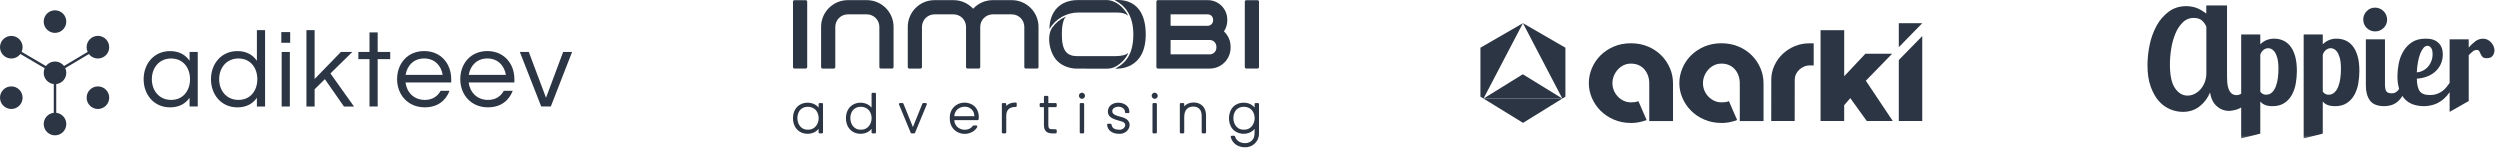
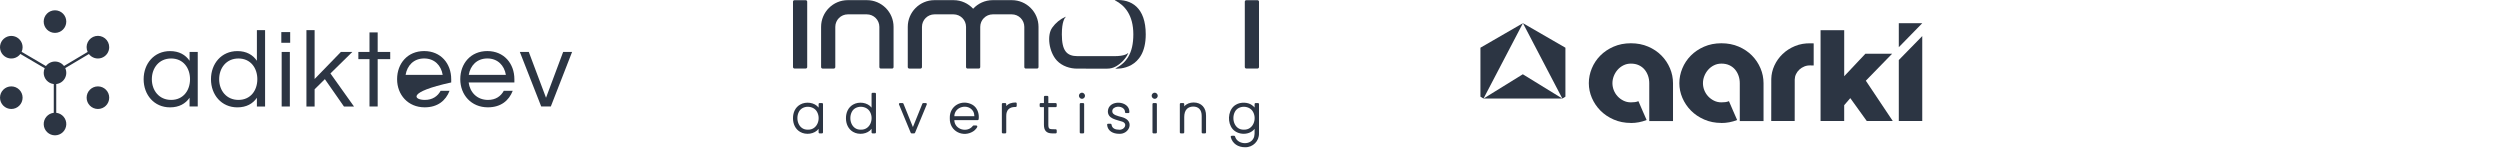
<svg xmlns="http://www.w3.org/2000/svg" width="971" height="58" viewBox="0 0 971 58" fill="none">
  <path d="M73.634 23.605V20.172H76.803V41.362H73.625V37.971C72.06 40.259 69.559 41.699 66.04 41.699C59.853 41.699 55.788 36.827 55.788 30.772C55.788 24.717 59.853 19.845 66.04 19.845C69.569 19.835 72.069 21.317 73.634 23.605ZM73.805 30.769C73.805 26.404 71.179 22.715 66.474 22.715C61.769 22.715 58.976 26.404 58.976 30.769C58.976 35.133 61.772 38.803 66.474 38.803C71.176 38.803 73.805 35.133 73.805 30.769Z" fill="#2C3543" />
  <path d="M99.78 23.605V11.714H102.958V41.378H99.78V37.971C98.215 40.26 95.714 41.7 92.195 41.7C86.008 41.7 81.942 36.827 81.942 30.772C81.942 24.717 86.008 19.845 92.195 19.845C95.714 19.835 98.215 21.317 99.78 23.605ZM99.95 30.769C99.95 26.404 97.324 22.715 92.619 22.715C87.914 22.715 85.121 26.404 85.121 30.769C85.121 35.133 87.917 38.804 92.619 38.804C97.321 38.804 99.944 35.133 99.944 30.769H99.95Z" fill="#2C3543" />
  <path d="M112.706 12.462V16.615H109.264V12.462H112.706ZM109.399 20.176H112.577V41.365H109.399V20.176Z" fill="#2C3543" />
  <path d="M128.342 28.522L137.495 41.378H133.597L126.179 30.74L122.197 34.68V41.378H119.018V11.697H122.197V30.682L132.404 20.173H136.852L128.342 28.522Z" fill="#2C3543" />
  <path d="M143.512 41.362V22.972H139.189V20.172H143.512V12.588H146.69V20.172H151.562V22.972H146.69V41.362H143.512Z" fill="#2C3543" />
-   <path d="M171.142 35.259H174.616C173.131 39.074 169.997 41.687 164.955 41.687C158.469 41.687 154.233 36.814 154.233 30.759C154.233 24.704 158.257 19.832 164.743 19.832C171.228 19.832 175.252 24.704 175.252 30.759V32.025H157.495C157.961 35.795 160.709 38.807 164.997 38.807C167.963 38.82 170.007 37.377 171.142 35.259ZM157.537 29.072H171.935C171.354 25.469 168.808 22.705 164.743 22.705C160.677 22.705 158.132 25.469 157.537 29.072Z" fill="#2C3543" />
+   <path d="M171.142 35.259H174.616C173.131 39.074 169.997 41.687 164.955 41.687C158.469 41.687 154.233 36.814 154.233 30.759C154.233 24.704 158.257 19.832 164.743 19.832C171.228 19.832 175.252 24.704 175.252 30.759V32.025C157.961 35.795 160.709 38.807 164.997 38.807C167.963 38.82 170.007 37.377 171.142 35.259ZM157.537 29.072H171.935C171.354 25.469 168.808 22.705 164.743 22.705C160.677 22.705 158.132 25.469 157.537 29.072Z" fill="#2C3543" />
  <path d="M195.677 35.259H199.151C197.666 39.074 194.533 41.687 189.49 41.687C183.004 41.687 178.768 36.814 178.768 30.759C178.768 24.704 182.792 19.832 189.278 19.832C195.764 19.832 199.787 24.704 199.787 30.759V32.025H182.03C182.496 35.795 185.244 38.807 189.532 38.807C192.505 38.82 194.533 37.377 195.677 35.259ZM182.072 29.072H196.48C195.889 25.469 193.347 22.705 189.291 22.705C185.235 22.705 182.667 25.469 182.072 29.072Z" fill="#2C3543" />
  <path d="M222.201 20.173L213.938 41.362H210.21L201.905 20.173H205.38L212.074 37.971L218.727 20.173H222.201Z" fill="#2C3543" />
  <path d="M21.357 12.774C23.779 12.774 25.744 10.81 25.744 8.387C25.744 5.964 23.779 4 21.357 4C18.934 4 16.97 5.964 16.97 8.387C16.97 10.81 18.934 12.774 21.357 12.774Z" fill="#2C3543" />
  <path d="M38.034 42.326C40.457 42.326 42.421 40.362 42.421 37.939C42.421 35.516 40.457 33.552 38.034 33.552C35.611 33.552 33.647 35.516 33.647 37.939C33.647 40.362 35.611 42.326 38.034 42.326Z" fill="#2C3543" />
  <path d="M42.414 18.337C42.413 19.256 42.123 20.151 41.587 20.897C41.05 21.642 40.292 22.2 39.422 22.493C38.55 22.785 37.61 22.797 36.732 22.527C35.854 22.256 35.083 21.717 34.527 20.985L25.342 26.449C25.632 27.08 25.768 27.771 25.739 28.465C25.711 29.159 25.518 29.836 25.176 30.441C24.835 31.046 24.355 31.561 23.776 31.944C23.197 32.327 22.535 32.568 21.845 32.646V43.814C22.96 43.937 23.985 44.483 24.71 45.339C25.435 46.195 25.805 47.296 25.743 48.416C25.682 49.536 25.193 50.59 24.378 51.361C23.564 52.132 22.485 52.562 21.363 52.562C20.241 52.562 19.162 52.132 18.348 51.361C17.533 50.59 17.044 49.536 16.983 48.416C16.921 47.296 17.291 46.195 18.016 45.339C18.741 44.483 19.766 43.937 20.881 43.814V32.646C19.807 32.527 18.814 32.016 18.093 31.21C17.373 30.405 16.975 29.362 16.976 28.281C16.973 27.665 17.103 27.055 17.358 26.494L7.913 20.957C7.29 21.794 6.39 22.382 5.373 22.615C4.356 22.849 3.289 22.712 2.364 22.231C1.438 21.749 0.715 20.954 0.322 19.987C-0.07 19.021 -0.105 17.946 0.223 16.956C0.551 15.965 1.221 15.124 2.113 14.583C3.005 14.042 4.06 13.836 5.09 14.002C6.12 14.168 7.057 14.696 7.733 15.49C8.409 16.285 8.781 17.294 8.78 18.337C8.782 18.953 8.652 19.563 8.398 20.124L17.844 25.662C18.251 25.116 18.779 24.673 19.386 24.367C19.994 24.061 20.664 23.9 21.345 23.897C22.025 23.894 22.697 24.049 23.307 24.351C23.917 24.652 24.448 25.091 24.86 25.633L34.045 20.169C33.767 19.573 33.627 18.921 33.634 18.263C33.642 17.605 33.797 16.957 34.089 16.367C34.381 15.777 34.802 15.26 35.321 14.855C35.839 14.449 36.442 14.166 37.085 14.025C37.728 13.884 38.395 13.89 39.035 14.042C39.676 14.193 40.274 14.487 40.786 14.901C41.297 15.315 41.709 15.839 41.991 16.434C42.273 17.028 42.418 17.679 42.414 18.337Z" fill="#2C3543" />
  <path d="M4.39 42.326C6.813 42.326 8.777 40.362 8.777 37.939C8.777 35.516 6.813 33.552 4.39 33.552C1.967 33.552 0.003 35.516 0.003 37.939C0.003 40.362 1.967 42.326 4.39 42.326Z" fill="#2C3543" />
  <mask id="mask0_8881_122" style="mask-type:luminance" maskUnits="userSpaceOnUse" x="833" y="2" width="138" height="52">
-     <path d="M971 2H833V53.75H971V2Z" fill="white" />
-   </mask>
+     </mask>
  <g mask="url(#mask0_8881_122)">
    <path d="M889.457 17.817C888.714 16.895 887.76 16.164 886.674 15.686C885.623 15.243 884.493 15.017 883.352 15.021C882.236 14.99 881.127 15.209 880.107 15.662C879.279 16.043 878.529 16.573 877.896 17.228V13.381H870.476V36.388C870.347 36.461 870.239 36.532 870.1 36.607C869.715 36.811 869.29 36.931 868.855 36.959C867.887 36.959 867.15 36.711 866.635 36.203C866.113 35.67 865.726 35.022 865.506 34.311C865.26 33.543 865.111 32.747 865.063 31.943C865.01 31.113 864.981 30.377 864.981 29.732V2H856.92V5.28C856.92 5.28 855.044 3.838 853.565 3.246C852.192 2.694 850.728 2.401 849.247 2.384C846.556 2.384 844.248 3.104 842.304 4.55C840.347 6.022 838.736 7.902 837.586 10.06C836.338 12.38 835.439 14.869 834.919 17.449C834.373 20.028 834.092 22.656 834.08 25.292C834.08 28.559 834.497 31.344 835.332 33.649C836.166 35.953 837.228 37.828 838.519 39.273C839.72 40.653 841.224 41.739 842.915 42.447C844.46 43.096 846.118 43.437 847.795 43.451C850.381 43.451 852.588 42.714 854.415 41.239C856.187 39.841 857.552 37.997 858.368 35.897C858.852 38.63 859.762 40.19 861.11 41.339C862.35 42.452 863.961 43.069 865.631 43.071C866.18 43.072 866.728 43.01 867.264 42.886C868.4 42.723 869.491 42.336 870.476 41.749V53.746L877.896 51.894V39.429C878.356 39.975 878.937 40.406 879.593 40.69C880.35 41.048 881.377 41.229 882.684 41.229C884.503 41.229 886.021 40.826 887.239 40.021C888.454 39.222 889.453 38.138 890.149 36.865C890.898 35.489 891.413 33.998 891.672 32.453C891.961 30.828 892.106 29.181 892.107 27.53C892.107 25.237 891.867 23.287 891.388 21.68C890.909 20.074 890.265 18.787 889.457 17.817ZM856.949 28.466C856.954 29.588 856.765 30.703 856.389 31.762C856.035 32.756 855.511 33.683 854.841 34.501C854.192 35.286 853.393 35.937 852.491 36.416C851.612 36.885 850.63 37.13 849.633 37.128C847.727 37.128 846.11 36.175 844.783 34.271C843.456 32.366 842.793 29.27 842.795 24.983C842.805 22.923 842.979 20.867 843.315 18.834C843.621 16.83 844.17 14.871 844.949 12.998C845.602 11.38 846.574 9.909 847.807 8.671C848.37 8.114 849.039 7.676 849.776 7.383C850.513 7.091 851.302 6.95 852.095 6.969C853.471 6.969 854.532 7.312 855.278 7.996C855.999 8.659 856.568 9.467 856.949 10.367V28.466ZM884.718 30.328C884.584 31.425 884.323 32.502 883.94 33.539C883.633 34.416 883.131 35.212 882.472 35.869C882.175 36.163 881.821 36.394 881.433 36.549C881.044 36.704 880.628 36.779 880.209 36.77C879.683 36.795 879.162 36.66 878.715 36.383C878.389 36.18 878.111 35.909 877.898 35.59V21.276C878.108 20.515 878.558 19.842 879.182 19.357C879.698 18.953 880.332 18.728 880.987 18.714C881.329 18.733 881.666 18.801 881.988 18.917C882.509 19.125 882.964 19.472 883.301 19.92C883.75 20.448 884.136 21.262 884.46 22.36C884.785 23.456 884.952 24.942 884.952 26.821C884.95 27.994 884.872 29.165 884.718 30.328Z" fill="#2C3543" />
    <path d="M913.724 17.817C912.985 16.895 912.032 16.163 910.947 15.686C909.896 15.243 908.766 15.017 907.625 15.021C906.61 14.985 905.599 15.163 904.657 15.543C903.716 15.924 902.866 16.497 902.163 17.228V13.381H894.743V53.752L902.163 51.9V39.435C902.625 39.98 903.207 40.412 903.864 40.696C904.619 41.054 905.649 41.234 906.953 41.235C908.772 41.235 910.29 40.832 911.509 40.027C912.725 39.23 913.725 38.146 914.42 36.872C915.171 35.496 915.686 34.004 915.944 32.459C916.233 30.834 916.379 29.187 916.38 27.537C916.38 25.243 916.141 23.293 915.662 21.687C915.183 20.08 914.537 18.791 913.724 17.817ZM908.991 30.328C908.856 31.424 908.596 32.501 908.217 33.539C907.907 34.416 907.404 35.212 906.745 35.869C906.448 36.163 906.094 36.395 905.705 36.55C905.316 36.704 904.9 36.779 904.481 36.77C903.955 36.795 903.433 36.66 902.986 36.383C902.662 36.178 902.383 35.908 902.169 35.591V21.276C902.382 20.516 902.834 19.843 903.458 19.357C903.973 18.954 904.606 18.728 905.261 18.714C905.604 18.733 905.942 18.802 906.265 18.917C906.786 19.125 907.24 19.472 907.576 19.92C908.025 20.448 908.409 21.262 908.736 22.36C909.063 23.458 909.224 24.942 909.224 26.821C909.221 27.994 909.143 29.165 908.991 30.328Z" fill="#2C3543" />
-     <path d="M968.511 17.968C968.282 17.436 967.969 16.944 967.584 16.51C967.191 16.067 966.718 15.701 966.189 15.432C965.638 15.157 965.029 15.018 964.413 15.026C963.312 15.03 962.243 15.399 961.377 16.075C960.449 16.775 959.602 17.576 958.851 18.462V15.27H951.435V32.209C951.055 32.754 950.675 33.271 950.275 33.757C949.781 34.374 949.21 34.927 948.576 35.402C947.933 35.873 947.222 36.245 946.467 36.506C945.585 36.792 944.661 36.929 943.733 36.913C941.881 36.913 940.58 36.422 939.854 35.449C939.127 34.474 938.733 32.844 938.696 30.55C939.97 30.482 941.228 30.231 942.43 29.806C943.618 29.399 944.719 28.773 945.673 27.96C946.624 27.151 947.394 26.153 947.933 25.03C948.526 23.757 948.817 22.366 948.785 20.963C948.768 20.5 948.724 20.038 948.652 19.58C948.54 18.866 948.276 18.184 947.878 17.579C947.376 16.828 946.696 16.212 945.897 15.784C945.003 15.272 943.732 15.016 942.085 15.016C939.921 15.016 938.135 15.493 936.727 16.449C935.352 17.376 934.208 18.604 933.383 20.04C932.549 21.498 931.964 23.084 931.654 24.733C931.342 26.296 931.179 27.885 931.166 29.479C931.136 31.173 931.352 32.864 931.807 34.497C931.714 34.66 931.611 34.818 931.498 34.969C930.829 35.825 929.998 36.248 929.001 36.248C928.005 36.248 927.311 36.018 926.916 35.558C926.522 35.099 926.324 34.147 926.324 32.712V15.27H918.904V33.273C918.904 35.668 919.436 37.592 920.499 39.045C921.562 40.498 923.418 41.228 926.065 41.235C926.864 41.22 927.66 41.117 928.436 40.926C929.399 40.685 930.297 40.238 931.068 39.615C931.874 38.96 932.555 38.165 933.077 37.268C933.356 37.703 933.675 38.111 934.028 38.488C934.925 39.421 936.027 40.132 937.248 40.564C940.064 41.508 943.121 41.455 945.902 40.414C947.16 39.895 948.319 39.165 949.33 38.256C950.131 37.523 950.839 36.696 951.439 35.792V43.452L958.855 39.239V21.433C959.344 20.908 959.871 20.42 960.431 19.973C960.851 19.605 961.387 19.395 961.946 19.381C962.426 19.381 962.763 19.554 962.953 19.894C963.151 20.252 963.33 20.621 963.49 20.998C963.669 21.402 963.913 21.774 964.213 22.1C964.519 22.439 965.07 22.612 965.863 22.612C966.924 22.612 967.688 22.295 968.154 21.66C968.608 21.064 968.852 20.335 968.848 19.587C968.844 19.03 968.729 18.48 968.511 17.968ZM939.125 24.172C939.311 23.05 939.604 21.949 939.999 20.882C940.292 20.068 940.719 19.308 941.262 18.633C941.738 18.072 942.283 17.789 942.859 17.789C943.337 17.789 943.784 18.039 944.193 18.531C944.601 19.023 944.815 19.867 944.815 21.059C944.824 21.965 944.666 22.865 944.35 23.714C944.055 24.506 943.621 25.238 943.068 25.878C942.517 26.51 941.851 27.031 941.103 27.413C940.353 27.804 939.53 28.038 938.686 28.1C938.749 26.783 938.895 25.471 939.125 24.172Z" fill="#2C3543" />
    <path d="M922.492 12.201C923.103 12.21 923.71 12.096 924.276 11.866C924.842 11.636 925.355 11.294 925.785 10.861C926.23 10.445 926.582 9.94 926.818 9.38C927.055 8.819 927.171 8.216 927.159 7.608C927.151 6.378 926.657 5.2 925.783 4.331C924.91 3.461 923.727 2.969 922.492 2.962C921.882 2.952 921.276 3.068 920.714 3.303C920.152 3.538 919.644 3.887 919.225 4.328C918.79 4.757 918.447 5.269 918.217 5.833C917.986 6.398 917.874 7.003 917.885 7.612C917.882 8.215 917.999 8.813 918.229 9.372C918.46 9.93 918.799 10.437 919.227 10.864C919.655 11.29 920.164 11.628 920.725 11.858C921.285 12.088 921.886 12.204 922.492 12.201Z" fill="#2C3543" />
  </g>
  <path d="M668.58 47.751C666.157 47.751 663.939 47.309 661.92 46.427C659.9 45.545 658.179 44.383 656.757 42.942C655.334 41.5 654.228 39.854 653.439 38.015C652.65 36.17 652.258 34.268 652.258 32.305C652.258 30.342 652.644 28.434 653.414 26.57C654.184 24.707 655.278 23.054 656.701 21.613C658.123 20.171 659.844 19.009 661.864 18.127C663.883 17.245 666.12 16.804 668.58 16.804C671.04 16.804 673.277 17.239 675.296 18.102C677.315 18.966 679.036 20.121 680.459 21.563C681.882 23.004 682.988 24.657 683.777 26.521C684.566 28.385 684.957 30.317 684.957 32.318V47.017H675.731V32.318C675.731 31.28 675.57 30.298 675.24 29.379C674.911 28.459 674.451 27.652 673.855 26.956C673.258 26.266 672.519 25.713 671.637 25.309C670.754 24.905 669.736 24.707 668.58 24.707C667.542 24.707 666.579 24.93 665.697 25.371C664.815 25.812 664.051 26.403 663.417 27.13C662.783 27.863 662.292 28.677 661.944 29.578C661.597 30.479 661.429 31.392 661.429 32.318C661.429 33.243 661.603 34.144 661.944 35.026C662.292 35.909 662.783 36.698 663.417 37.387C664.051 38.077 664.809 38.648 665.697 39.09C666.579 39.531 667.542 39.754 668.58 39.754C669.12 39.754 669.624 39.723 670.108 39.667C670.587 39.611 671.059 39.487 671.519 39.295C671.593 39.45 671.798 39.91 672.121 40.68C672.444 41.451 672.805 42.277 673.19 43.159C673.612 44.159 674.109 45.29 674.687 46.564V46.62C672.724 47.39 670.686 47.775 668.574 47.775L668.58 47.751Z" fill="#2C3543" />
  <path d="M633.421 47.751C630.998 47.751 628.78 47.309 626.76 46.427C624.741 45.545 623.02 44.383 621.597 42.942C620.175 41.5 619.069 39.854 618.28 38.015C617.491 36.17 617.099 34.268 617.099 32.305C617.099 30.342 617.484 28.434 618.255 26.57C619.025 24.707 620.119 23.054 621.541 21.613C622.964 20.171 624.685 19.009 626.704 18.127C628.724 17.245 630.96 16.804 633.421 16.804C635.881 16.804 638.118 17.239 640.137 18.102C642.156 18.966 643.877 20.121 645.3 21.563C646.723 23.004 647.829 24.657 648.618 26.521C649.407 28.385 649.798 30.317 649.798 32.318V47.017H640.572V32.318C640.572 31.28 640.41 30.298 640.081 29.379C639.752 28.459 639.292 27.652 638.695 26.956C638.099 26.266 637.36 25.713 636.477 25.309C635.595 24.905 634.576 24.707 633.421 24.707C632.383 24.707 631.42 24.93 630.538 25.371C629.656 25.812 628.891 26.403 628.258 27.13C627.624 27.863 627.133 28.677 626.785 29.578C626.437 30.479 626.269 31.392 626.269 32.318C626.269 33.243 626.443 34.144 626.785 35.026C627.133 35.909 627.624 36.698 628.258 37.387C628.891 38.077 629.649 38.648 630.538 39.09C631.42 39.531 632.383 39.754 633.421 39.754C633.961 39.754 634.464 39.723 634.949 39.667C635.427 39.611 635.9 39.487 636.359 39.295C636.434 39.45 636.639 39.91 636.962 40.68C637.285 41.451 637.645 42.277 638.031 43.159C638.453 44.159 638.95 45.29 639.528 46.564V46.62C637.565 47.39 635.527 47.775 633.414 47.775L633.421 47.751Z" fill="#2C3543" />
  <path d="M737.494 23.321L746.602 14.014V46.993H737.494V23.321Z" fill="#2C3543" />
  <path d="M746.609 9.012L737.494 18.332V9H746.609V9.012Z" fill="#2C3543" />
  <path d="M687.964 30.652C688.008 28.844 688.412 27.105 689.182 25.433C689.953 23.762 691.015 22.277 692.369 20.979C693.724 19.686 695.327 18.655 697.172 17.891C699.017 17.127 701.055 16.773 703.279 16.822L704.435 16.847V25.433L703.081 25.409C702.273 25.39 701.509 25.527 700.794 25.819C700.074 26.111 699.44 26.508 698.893 27.012C698.34 27.515 697.905 28.105 697.582 28.77C697.259 29.435 697.091 30.13 697.073 30.863L697.06 46.986H687.946L687.964 30.652Z" fill="#2C3543" />
  <path d="M707.113 11.74H716.289V29.609L724.522 20.867H734.903L724.689 31.348L735.146 46.993H725.05L718.65 38.108L716.283 40.861V46.993H707.107V11.74H707.113Z" fill="#2C3543" />
-   <path d="M591.545 47.719L606.817 38.282H576.193L591.545 47.719Z" fill="#2C3543" />
  <path d="M591.464 28.845L576.193 38.282H606.817L591.464 28.845Z" fill="#2C3543" />
  <path d="M575 37.542L576.193 38.282L591.508 9L575 18.531V37.542Z" fill="#2C3543" />
  <path d="M591.508 9L606.817 38.282L608.009 37.542V18.531L591.508 9Z" fill="#2C3543" />
  <path d="M359.587 40.026H358.616C358.453 40.026 358.307 40.125 358.246 40.276L354.574 49.35L350.902 40.276C350.841 40.125 350.694 40.026 350.531 40.026H349.541C349.265 40.019 349.057 40.327 349.171 40.579L353.719 51.561C353.781 51.71 353.927 51.808 354.089 51.808H355.039C355.2 51.808 355.346 51.71 355.408 51.561L359.957 40.579C360.069 40.327 359.864 40.017 359.587 40.026H359.587Z" fill="#2C3543" />
  <path d="M339.825 36.042H338.916C338.695 36.042 338.516 36.221 338.516 36.442V41.806C336.922 39.732 333.544 39.33 331.329 40.624C329.467 41.694 328.558 43.695 328.57 45.906C328.557 48.118 329.469 50.135 331.327 51.218C333.539 52.527 336.96 52.132 338.516 50.034V51.407C338.516 51.628 338.695 51.807 338.916 51.807H339.825C340.047 51.807 340.226 51.628 340.226 51.407V36.442C340.226 36.221 340.047 36.042 339.825 36.042ZM334.388 50.36C330.779 50.505 329.423 46.31 330.821 43.502C332.15 40.744 336.628 40.832 337.967 43.559C339.459 46.362 337.903 50.472 334.388 50.359V50.36Z" fill="#2C3543" />
  <path d="M336.683 0.056H329.29C323.559 0.056 318.912 4.705 318.912 10.439V26.044C318.912 26.369 319.175 26.632 319.5 26.632H323.841C324.165 26.632 324.429 26.369 324.429 26.044V10.439C324.429 7.752 326.605 5.575 329.29 5.575H336.682C339.368 5.575 341.544 7.752 341.544 10.439V26.043C341.544 26.368 341.807 26.631 342.132 26.631H346.473C346.797 26.631 347.06 26.368 347.06 26.043V10.439C347.06 4.705 342.414 0.056 336.682 0.056H336.683Z" fill="#2C3543" />
  <path d="M484.068 0.07H488.409C488.734 0.07 488.997 0.333 488.997 0.658V26.03C488.997 26.355 488.733 26.618 488.409 26.618H484.068C483.744 26.618 483.481 26.354 483.481 26.03V0.658C483.481 0.333 483.744 0.07 484.068 0.07Z" fill="#2C3543" />
-   <path d="M477.964 18.119C477.964 15.783 476.966 13.681 475.38 12.2C476.2 10.99 476.68 9.532 476.68 7.963V7.622C476.68 3.443 473.293 0.054 469.116 0.054H449.73C449.405 0.054 449.142 0.318 449.142 0.643V26.046C449.142 26.371 449.405 26.634 449.73 26.634H469.861C474.336 26.634 477.964 23.004 477.964 18.527V18.119ZM454.659 5.573H469.115C470.246 5.573 471.164 6.491 471.164 7.622V7.963C471.164 9.094 470.246 10.012 469.115 10.012H454.659V5.573ZM472.447 18.527C472.447 19.956 471.289 21.115 469.861 21.115H454.658V15.531H469.861C471.289 15.531 472.447 16.69 472.447 18.119V18.528V18.527Z" fill="#2C3543" />
  <path d="M488.997 51.752V40.427C488.997 40.205 488.818 40.026 488.597 40.026H487.687C487.466 40.026 487.287 40.205 487.287 40.427V41.777C486.988 41.41 486.631 41.082 486.217 40.795C484.607 39.632 481.83 39.594 480.101 40.625C477.269 42.152 476.651 46.38 478.065 49.077C479.691 52.483 485.023 52.975 487.288 50.04C487.276 51.17 487.414 52.877 486.803 53.811C485.329 56.587 480.481 56.004 479.702 53.009C479.65 52.841 479.495 52.727 479.319 52.727C478.926 52.757 478.245 52.624 478.094 52.881C478.018 52.978 477.991 53.105 478.021 53.225C478.673 55.798 480.895 57.216 483.604 57.187C486.625 57.263 489.092 54.809 488.997 51.752ZM483.159 50.36C479.551 50.505 478.195 46.31 479.593 43.502C480.922 40.744 485.4 40.833 486.739 43.559C488.23 46.363 486.675 50.472 483.159 50.359V50.36Z" fill="#2C3543" />
  <path d="M377.578 40.616C373.537 38.465 368.719 41.104 368.901 45.907C368.725 51.102 374.275 53.651 378.26 50.843C378.689 50.496 380.336 48.971 379.205 48.726H378.174C378.042 48.726 377.918 48.792 377.843 48.901C375.764 51.687 370.759 50.401 370.655 46.671H379.712C379.915 46.671 380.087 46.518 380.109 46.315C380.415 44.19 379.608 41.7 377.578 40.617V40.616ZM370.656 45.122C370.772 41.312 376.104 40.083 377.98 43.254C378.273 43.769 378.43 44.397 378.447 45.122H370.656Z" fill="#2C3543" />
-   <path d="M407.671 11.17C410.032 7.254 414.27 4.861 418.84 4.861C420.081 4.861 433.796 4.869 433.998 4.869C435.791 4.869 437.134 5.294 438.085 6.039C438.117 6.064 438.159 6.03 438.139 5.994C436.464 2.927 433.419 0.045 429.742 0.018C429.732 0.018 418.477 0.026 418.477 0.026C411.654 0.127 407.773 4.441 407.591 11.146C407.59 11.19 407.648 11.207 407.67 11.17H407.671Z" fill="#2C3543" />
  <path d="M319.255 40.026H318.346C318.125 40.026 317.946 40.205 317.946 40.427V41.794C316.378 39.723 312.97 39.336 310.759 40.625C308.897 41.695 307.988 43.696 308 45.907C307.987 48.119 308.899 50.136 310.757 51.218C312.971 52.531 316.374 52.124 317.946 50.035V51.408C317.946 51.629 318.125 51.808 318.346 51.808H319.255C319.477 51.808 319.655 51.629 319.655 51.408V40.426C319.655 40.205 319.476 40.026 319.255 40.026V40.026ZM313.818 50.36C310.209 50.506 308.854 46.31 310.252 43.502C311.581 40.744 316.059 40.832 317.398 43.559C318.889 46.362 317.333 50.472 313.818 50.36Z" fill="#2C3543" />
  <path d="M312.929 0.07H308.588C308.263 0.07 308 0.333 308 0.658V26.03C308 26.355 308.263 26.618 308.588 26.618H312.929C313.254 26.618 313.517 26.355 313.517 26.03V0.658C313.517 0.333 313.254 0.07 312.929 0.07Z" fill="#2C3543" />
  <path d="M448.023 40.026H448.933C449.154 40.026 449.333 40.205 449.333 40.427V51.408C449.333 51.629 449.154 51.808 448.933 51.808H448.024C447.803 51.808 447.624 51.629 447.624 51.408V40.426C447.624 40.205 447.803 40.026 448.024 40.026L448.023 40.026Z" fill="#2C3543" />
  <path d="M433.023 0.042C432.986 0.045 432.976 0.096 433.009 0.113C436.837 2.036 440.186 5.841 440.186 13.342C440.186 20.843 437.447 24.367 433.235 26.604C433.202 26.622 433.211 26.669 433.248 26.671C434.09 26.72 445.007 27.196 445.007 13.359C445.007 2.962 439.443 -0.431 433.023 0.043V0.042Z" fill="#2C3543" />
  <path d="M394.492 39.803C392.938 39.824 391.773 40.173 390.829 41.19C390.788 40.803 391.011 40.05 390.43 40.026H389.52C389.299 40.026 389.12 40.205 389.12 40.426V51.408C389.12 51.629 389.299 51.808 389.52 51.808H390.43C390.651 51.808 390.829 51.628 390.829 51.408V45.078C390.786 42.726 392.055 41.586 394.189 41.555C394.502 41.574 394.876 41.562 394.893 41.154V40.204C394.893 39.983 394.714 39.803 394.492 39.803Z" fill="#2C3543" />
  <path d="M447.66 36.341C446.609 37.481 448.139 39.096 449.311 38.056C450.376 36.934 448.837 35.272 447.66 36.341Z" fill="#2C3543" />
  <path d="M436.809 45.871C435.58 45.267 433.335 45.149 432.34 44.109C431.821 43.523 431.905 42.477 432.627 41.974C434.04 40.889 436.95 41.487 436.952 43.543C436.963 43.755 437.139 43.921 437.352 43.921H438.261C438.484 43.926 438.678 43.721 438.66 43.499C438.711 38.917 430.532 38.586 430.301 43.136C430.208 46.209 433.723 46.478 435.916 47.251C438.124 48.081 436.75 50.55 434.703 50.38C433.196 50.373 431.902 49.888 431.726 48.417C431.706 48.212 431.534 48.054 431.327 48.054H430.397C430.168 48.049 429.972 48.264 429.999 48.492C430.226 50.914 432.334 51.979 434.703 51.97C438.397 52.166 440.523 47.562 436.809 45.872V45.871Z" fill="#2C3543" />
  <path d="M463.6 39.803C462.167 39.81 460.878 40.278 459.957 41.302V40.426C459.957 40.205 459.778 40.026 459.557 40.026H458.648C458.426 40.026 458.247 40.205 458.247 40.426V51.408C458.247 51.629 458.426 51.808 458.648 51.808H459.557C459.778 51.808 459.957 51.628 459.957 51.408V45.482C459.957 44.111 460.278 43.074 460.91 42.398C462.002 41.106 464.737 41.033 465.857 42.309C466.441 42.923 466.737 43.841 466.737 45.036V51.407C466.737 51.628 466.916 51.807 467.138 51.807H468.027C468.248 51.807 468.427 51.627 468.427 51.407V44.975C468.481 41.834 466.611 39.812 463.6 39.802L463.6 39.803Z" fill="#2C3543" />
  <path d="M419.409 36.341C418.358 37.481 419.888 39.096 421.06 38.056C422.125 36.934 420.586 35.272 419.409 36.341Z" fill="#2C3543" />
  <path d="M392.981 0.056H385.588C382.576 0.056 379.864 1.342 377.968 3.393C376.072 1.341 373.361 0.056 370.348 0.056H362.956C357.224 0.056 352.578 4.705 352.578 10.439V26.044C352.578 26.369 352.841 26.632 353.166 26.632H357.506C357.831 26.632 358.094 26.369 358.094 26.044V10.439C358.094 7.752 360.271 5.575 362.956 5.575H370.348C373.033 5.575 375.209 7.752 375.209 10.439V26.043C375.209 26.368 375.473 26.631 375.797 26.631H380.138C380.463 26.631 380.726 26.368 380.726 26.043V10.439C380.726 7.752 382.902 5.575 385.588 5.575H392.98C395.665 5.575 397.841 7.752 397.841 10.439V26.043C397.841 26.368 398.104 26.631 398.429 26.631H402.77C403.094 26.631 403.358 26.368 403.358 26.043V10.439C403.358 4.705 398.711 0.056 392.98 0.056H392.981Z" fill="#2C3543" />
  <path d="M410.029 40.026H407.175V37.636C407.175 37.414 406.996 37.235 406.775 37.235H405.865C405.644 37.235 405.465 37.414 405.465 37.636V40.026H404.207C403.986 40.026 403.807 40.205 403.807 40.427V41.215C403.807 41.437 403.986 41.615 404.207 41.615H405.465V48.476C405.466 50.729 406.439 51.794 408.654 51.808H410.029C410.25 51.808 410.429 51.629 410.429 51.408C410.387 50.976 410.613 50.224 410.029 50.199C409.389 50.183 407.854 50.309 407.505 49.864C407.355 49.71 407.175 49.344 407.175 48.476V41.615H410.029C410.25 41.615 410.429 41.436 410.429 41.215C410.388 40.809 410.613 40.051 410.029 40.026V40.026Z" fill="#2C3543" />
  <path d="M433.461 25.774C435.481 24.582 437.309 22.768 438.206 20.621C438.221 20.586 438.179 20.555 438.149 20.579C437.911 20.775 436.969 21.811 432.787 21.811H418.552C414.251 21.811 412.421 19.655 412.421 13.341C412.421 8.42 413.498 7.025 413.921 6.574C413.951 6.539 413.911 6.485 413.87 6.505C411.796 7.416 410.008 8.873 408.697 10.72C406.544 13.659 407.374 20.141 410.489 23.517C412.55 25.71 415.639 26.687 418.48 26.655L430.034 26.662C431.234 26.669 432.415 26.362 433.461 25.774L433.461 25.774Z" fill="#2C3543" />
  <path d="M419.773 40.026H420.682C420.903 40.026 421.083 40.205 421.083 40.427V51.408C421.083 51.629 420.903 51.808 420.683 51.808H419.773C419.553 51.808 419.373 51.629 419.373 51.408V40.426C419.373 40.205 419.552 40.026 419.773 40.026L419.773 40.026Z" fill="#2C3543" />
</svg>